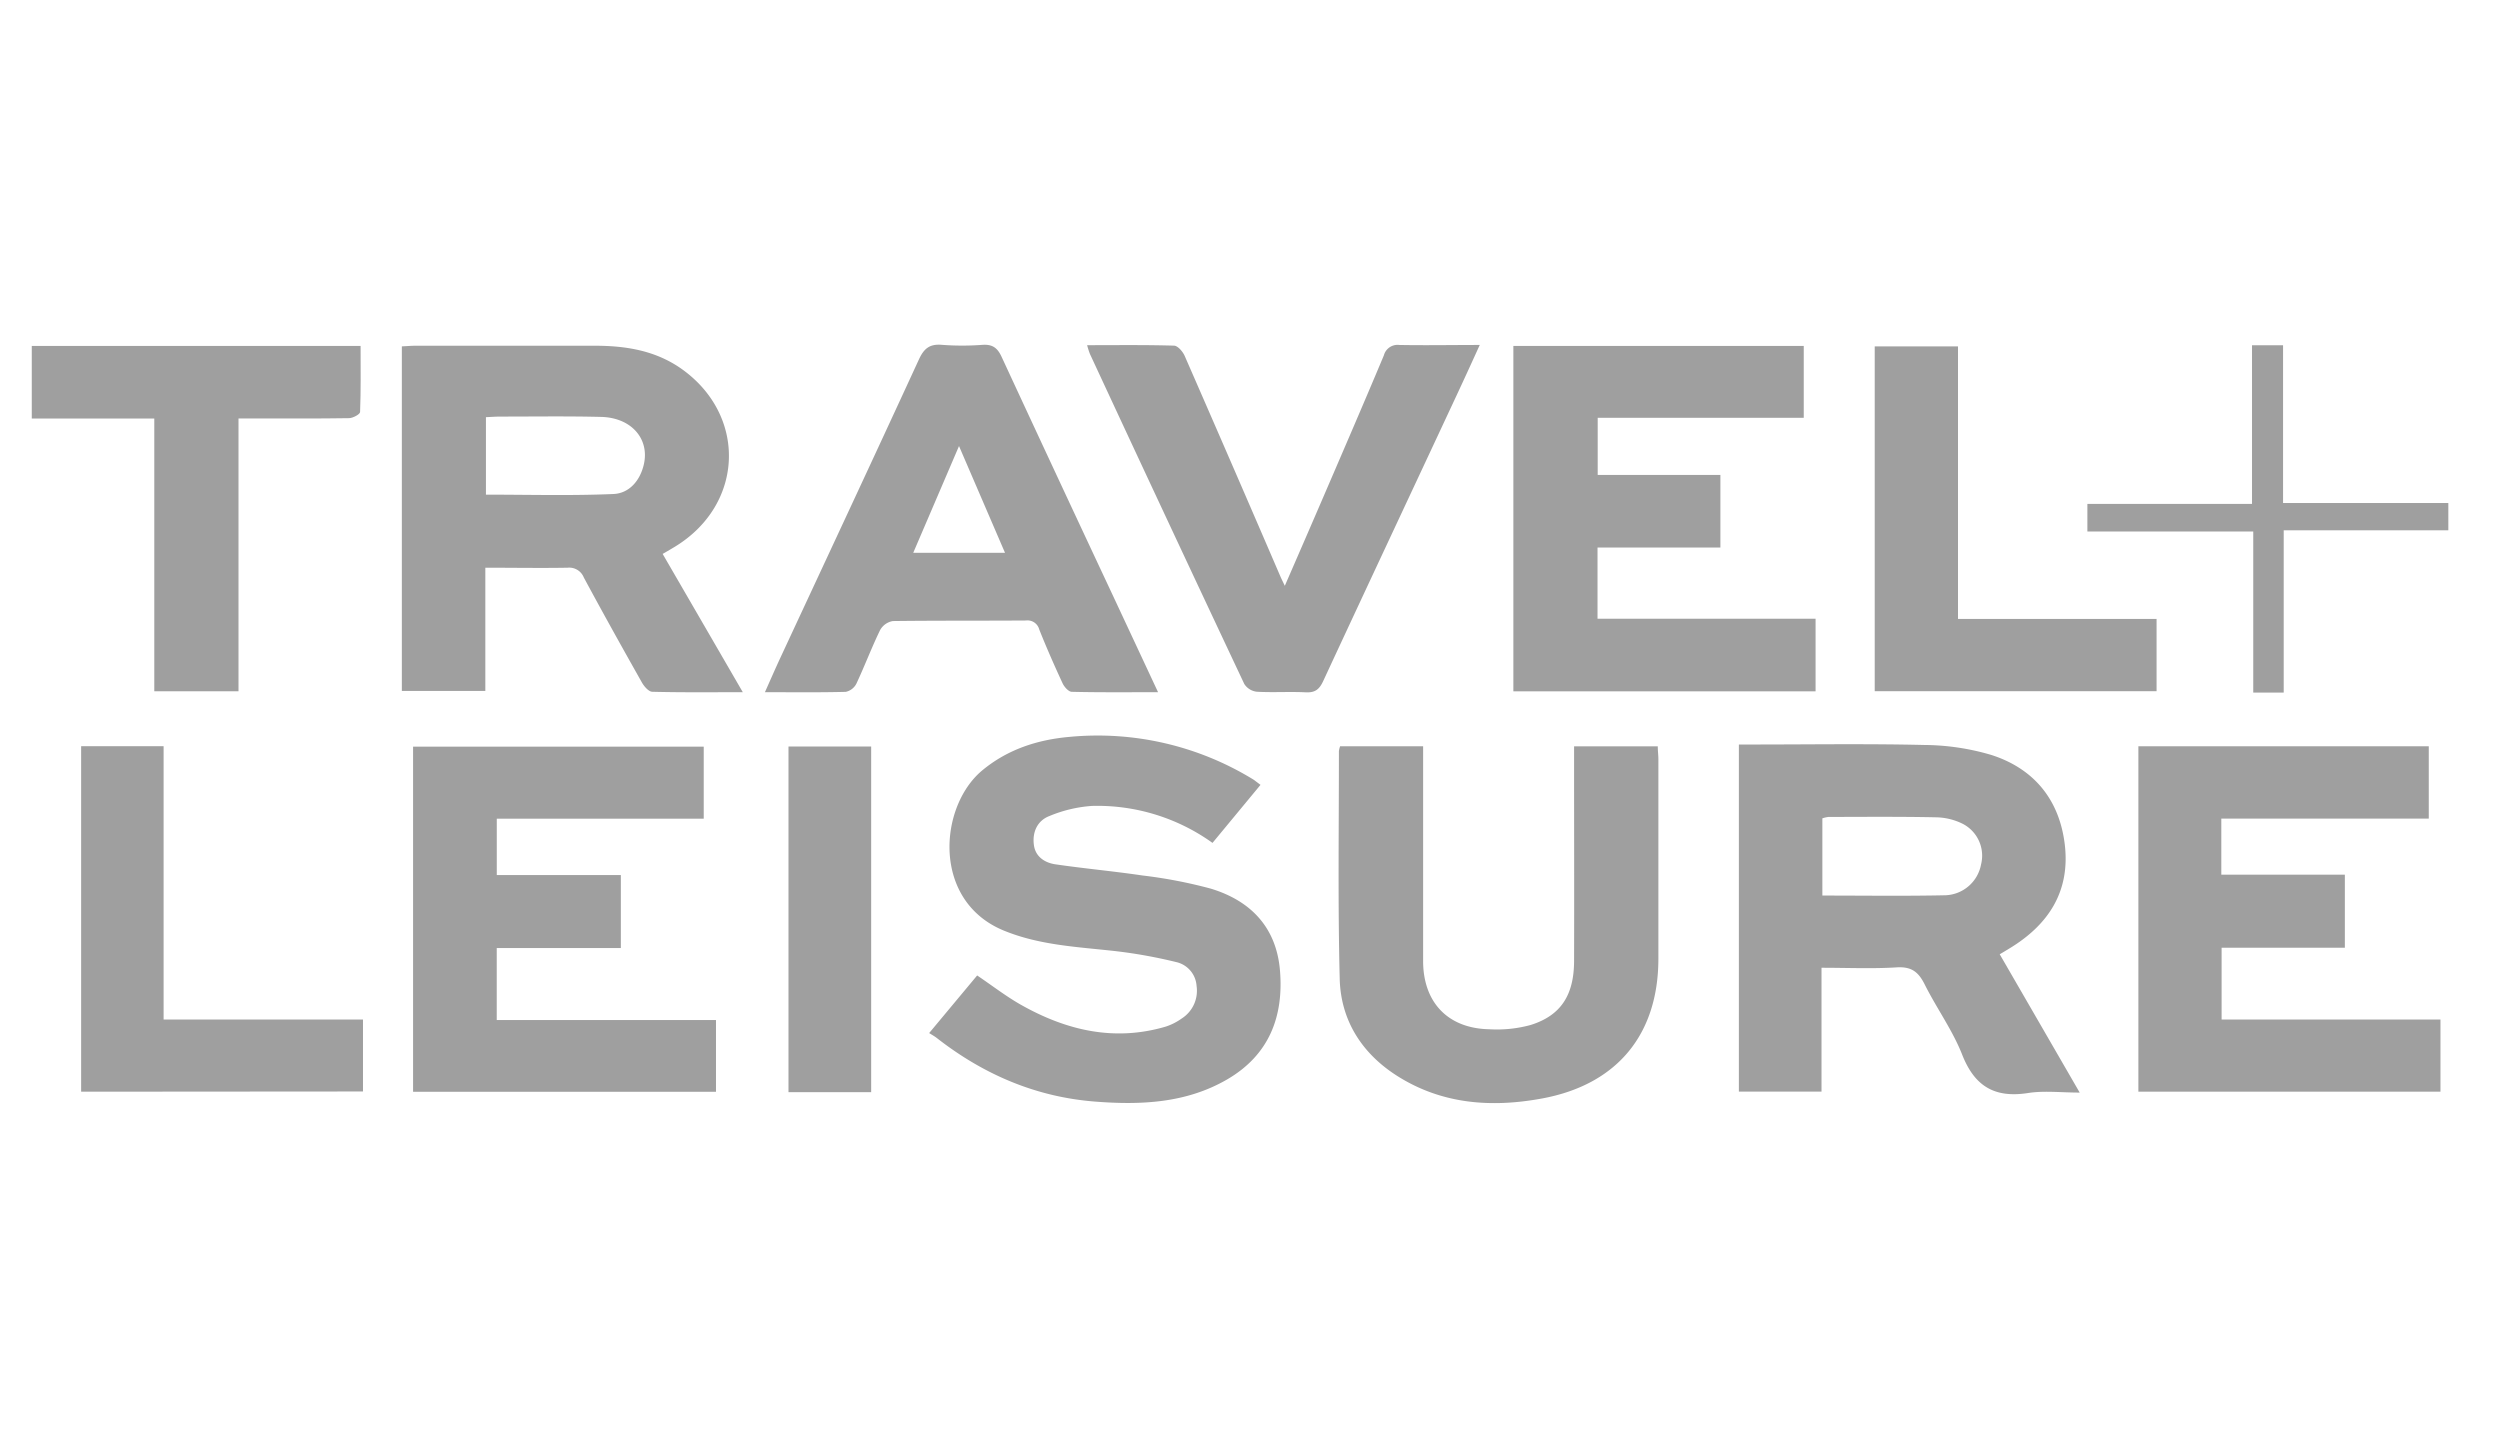
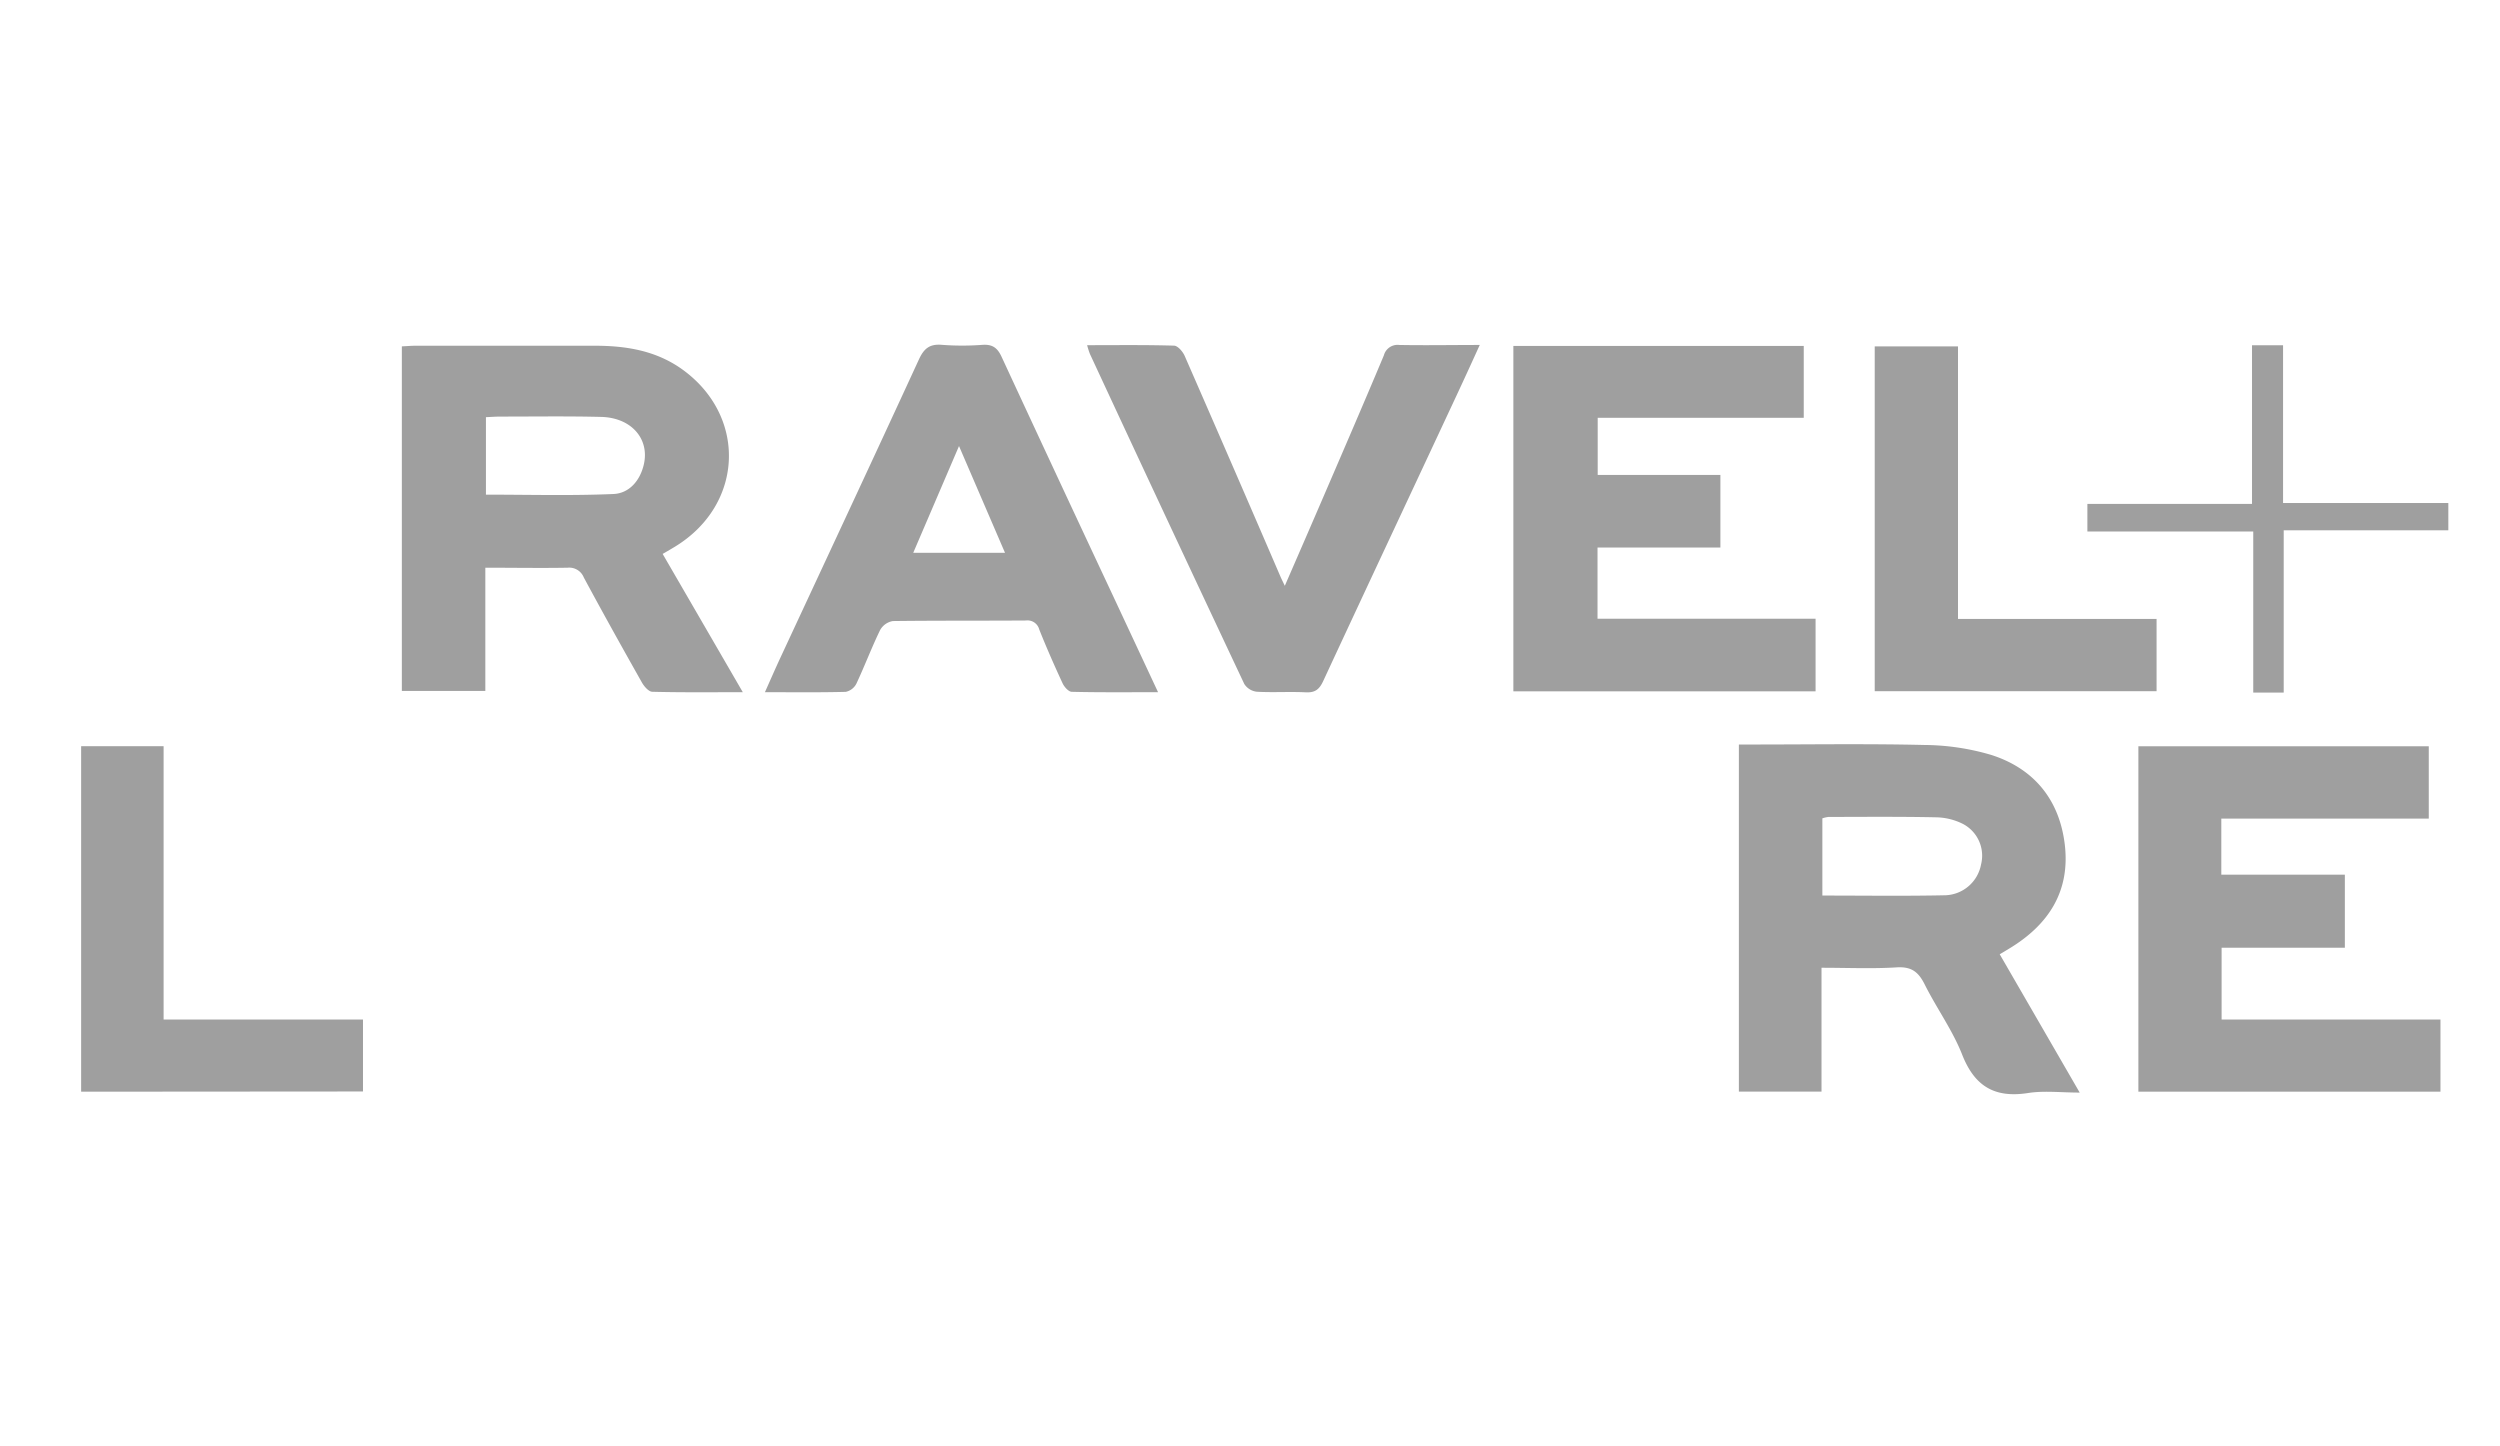
<svg xmlns="http://www.w3.org/2000/svg" id="T_L" data-name="T&amp;L" viewBox="0 0 585.42 338.54">
  <defs>
    <style>.cls-1{fill:#9f9f9f;}</style>
  </defs>
  <path class="cls-1" d="M407.19,174.34h3.41c13.33,0,26.67-.21,40,.11a56.44,56.44,0,0,1,15.75,2.35c10,3.22,15.92,10.53,17.16,21,1.29,11-3.87,18.83-13.07,24.36l-2.17,1.3L487,255.85c-4.36,0-8.31-.49-12.08.1-7.81,1.22-12.52-1.54-15.45-9-2.26-5.74-6-10.88-8.77-16.43-1.43-2.84-3-4.18-6.45-4-5.75.37-11.55.1-17.71.1v29H407.19Zm19.55,35.37c9.9,0,19.4.14,28.9-.07a8.82,8.82,0,0,0,8.26-7.22,8.39,8.39,0,0,0-4.2-9.46,14.52,14.52,0,0,0-6.25-1.57c-8.41-.18-16.83-.1-25.25-.09a6.71,6.71,0,0,0-1.46.33Z" />
  <path class="cls-1" d="M94.1,81.11c1.24-.06,2.2-.15,3.17-.15h42c7.1,0,13.95,1.06,20,5.19C175,97,174.37,118.06,158.08,128c-.83.51-1.68,1-2.91,1.71l18.77,32.38c-7.48,0-14.33.08-21.18-.1-.84,0-1.92-1.24-2.44-2.16-4.61-8.17-9.18-16.36-13.62-24.62a3.66,3.66,0,0,0-3.78-2.27c-6.32.11-12.65,0-19.27,0v28.86H94.1Zm19.69,34.72c10.08,0,20,.28,29.88-.15,3.64-.16,6.19-3.08,7.08-6.86,1.42-6-2.86-11-9.93-11.19-7.86-.2-15.74-.08-23.61-.08-1.14,0-2.29.09-3.42.14Z" />
-   <path class="cls-1" d="M295.17,183.79l-11.24,13.59a46.23,46.23,0,0,0-28.22-8.66,31.46,31.46,0,0,0-10,2.38c-2.78,1.07-4,3.73-3.61,6.73.34,2.79,2.56,4.19,5,4.56,6.78,1,13.64,1.61,20.43,2.62a111.62,111.62,0,0,1,16,3.08c9.36,2.84,15.36,9.08,16.2,19.18.9,10.86-2.6,19.83-12.41,25.52-9.6,5.56-20.21,6-30.86,5.17-13.87-1.07-26.17-6.36-37.1-14.9-.51-.4-1.09-.71-1.78-1.15l11.24-13.49c3.52,2.38,6.72,4.86,10.2,6.84,10.61,6,21.83,8.7,33.92,5.15a13.73,13.73,0,0,0,3.78-1.91,7.71,7.71,0,0,0,3.48-7.62,6.13,6.13,0,0,0-4.8-5.6,116.55,116.55,0,0,0-14.11-2.55c-8.88-1-17.81-1.35-26.28-4.84-16.82-6.95-15.17-28.94-5.07-37.43,6-5,13-7.23,20.43-7.9a69.65,69.65,0,0,1,43.25,10.06C294,182.9,294.46,183.26,295.17,183.79Z" />
-   <path class="cls-1" d="M145.38,222H116.32v16.86h51.34v16.8H96.73V174.84h68.06v16.87H116.33v13.2h29.05Z" />
  <path class="cls-1" d="M354.38,81h68V97.83H374.13v13.38h28.73v17H374.09v16.68h51.06v17H354.38Z" />
  <path class="cls-1" d="M520.16,191.69v13.13h28.93v17.11H520.23v16.82h51.25v16.89H500.74V174.75h68v16.94Z" />
-   <path class="cls-1" d="M313.81,174.75h19.44v3.74q0,23.26,0,46.53c0,9.7,5.79,15.81,15.5,16a29.86,29.86,0,0,0,9.67-1c7.09-2.21,10.15-7,10.18-14.94.05-15.51,0-31,0-46.53v-3.78h19.6c0,1.1.14,2.06.14,3,0,15.61,0,31.23,0,46.85-.05,17.68-9.72,29.4-27.31,32.62-11.8,2.17-23.35,1.35-33.81-5.27-8.28-5.24-13.24-13-13.5-22.71-.45-17.79-.18-35.6-.19-53.4A6.1,6.1,0,0,1,313.81,174.75Z" />
  <path class="cls-1" d="M271.18,162.09c-7.13,0-13.67.07-20.19-.09-.76,0-1.77-1.14-2.17-2-1.92-4.15-3.77-8.34-5.46-12.59a2.84,2.84,0,0,0-3.12-2.11c-10.38.07-20.77,0-31.15.13a4.22,4.22,0,0,0-3,2.12c-2,4.12-3.62,8.42-5.56,12.56a3.66,3.66,0,0,1-2.48,1.9c-6.1.16-12.21.08-18.93.08,1.3-2.91,2.4-5.44,3.56-7.94,10.85-23.32,21.75-46.63,32.51-70,1.18-2.56,2.53-3.65,5.39-3.4a62.76,62.76,0,0,0,9.5,0c2.32-.15,3.49.7,4.45,2.78Q247.4,111.3,260.39,139Zm-46.61-57.64-10.72,25h21.49Z" />
  <path class="cls-1" d="M254.57,80.83c7.05,0,13.7-.09,20.34.11.87,0,2.06,1.39,2.5,2.39q11.26,25.74,22.38,51.57c.25.6.55,1.17,1.07,2.28,3.05-7,5.94-13.66,8.8-20.29,4.83-11.21,9.68-22.42,14.4-33.68a3.32,3.32,0,0,1,3.62-2.43c6.09.11,12.19,0,18.83,0-2,4.41-3.8,8.33-5.62,12.23-10.33,22.13-20.71,44.23-31,66.39-.91,2-1.89,2.83-4.13,2.72-3.82-.19-7.66.08-11.47-.14a4,4,0,0,1-2.92-1.82q-18.18-38.59-36.15-77.29A20.26,20.26,0,0,1,254.57,80.83Z" />
-   <path class="cls-1" d="M7.44,81h77c0,5.28.08,10.38-.12,15.47,0,.54-1.67,1.43-2.57,1.45-7.32.12-14.65.07-22,.07h-3.9v63.88H36.13V98H7.44Z" />
  <path class="cls-1" d="M439,161.86V81.11h19.5v63.83H505v16.92Z" />
  <path class="cls-1" d="M19,255.64v-80.9H38.31v64H85v16.85Z" />
-   <path class="cls-1" d="M204,255.75H184.64V174.81H204Z" />
  <path class="cls-1" d="M488.8,124.46V118h38.55V80.85h7.27v36.94h38.7v6.39H534.77v38h-7.13V124.46Z" />
</svg>